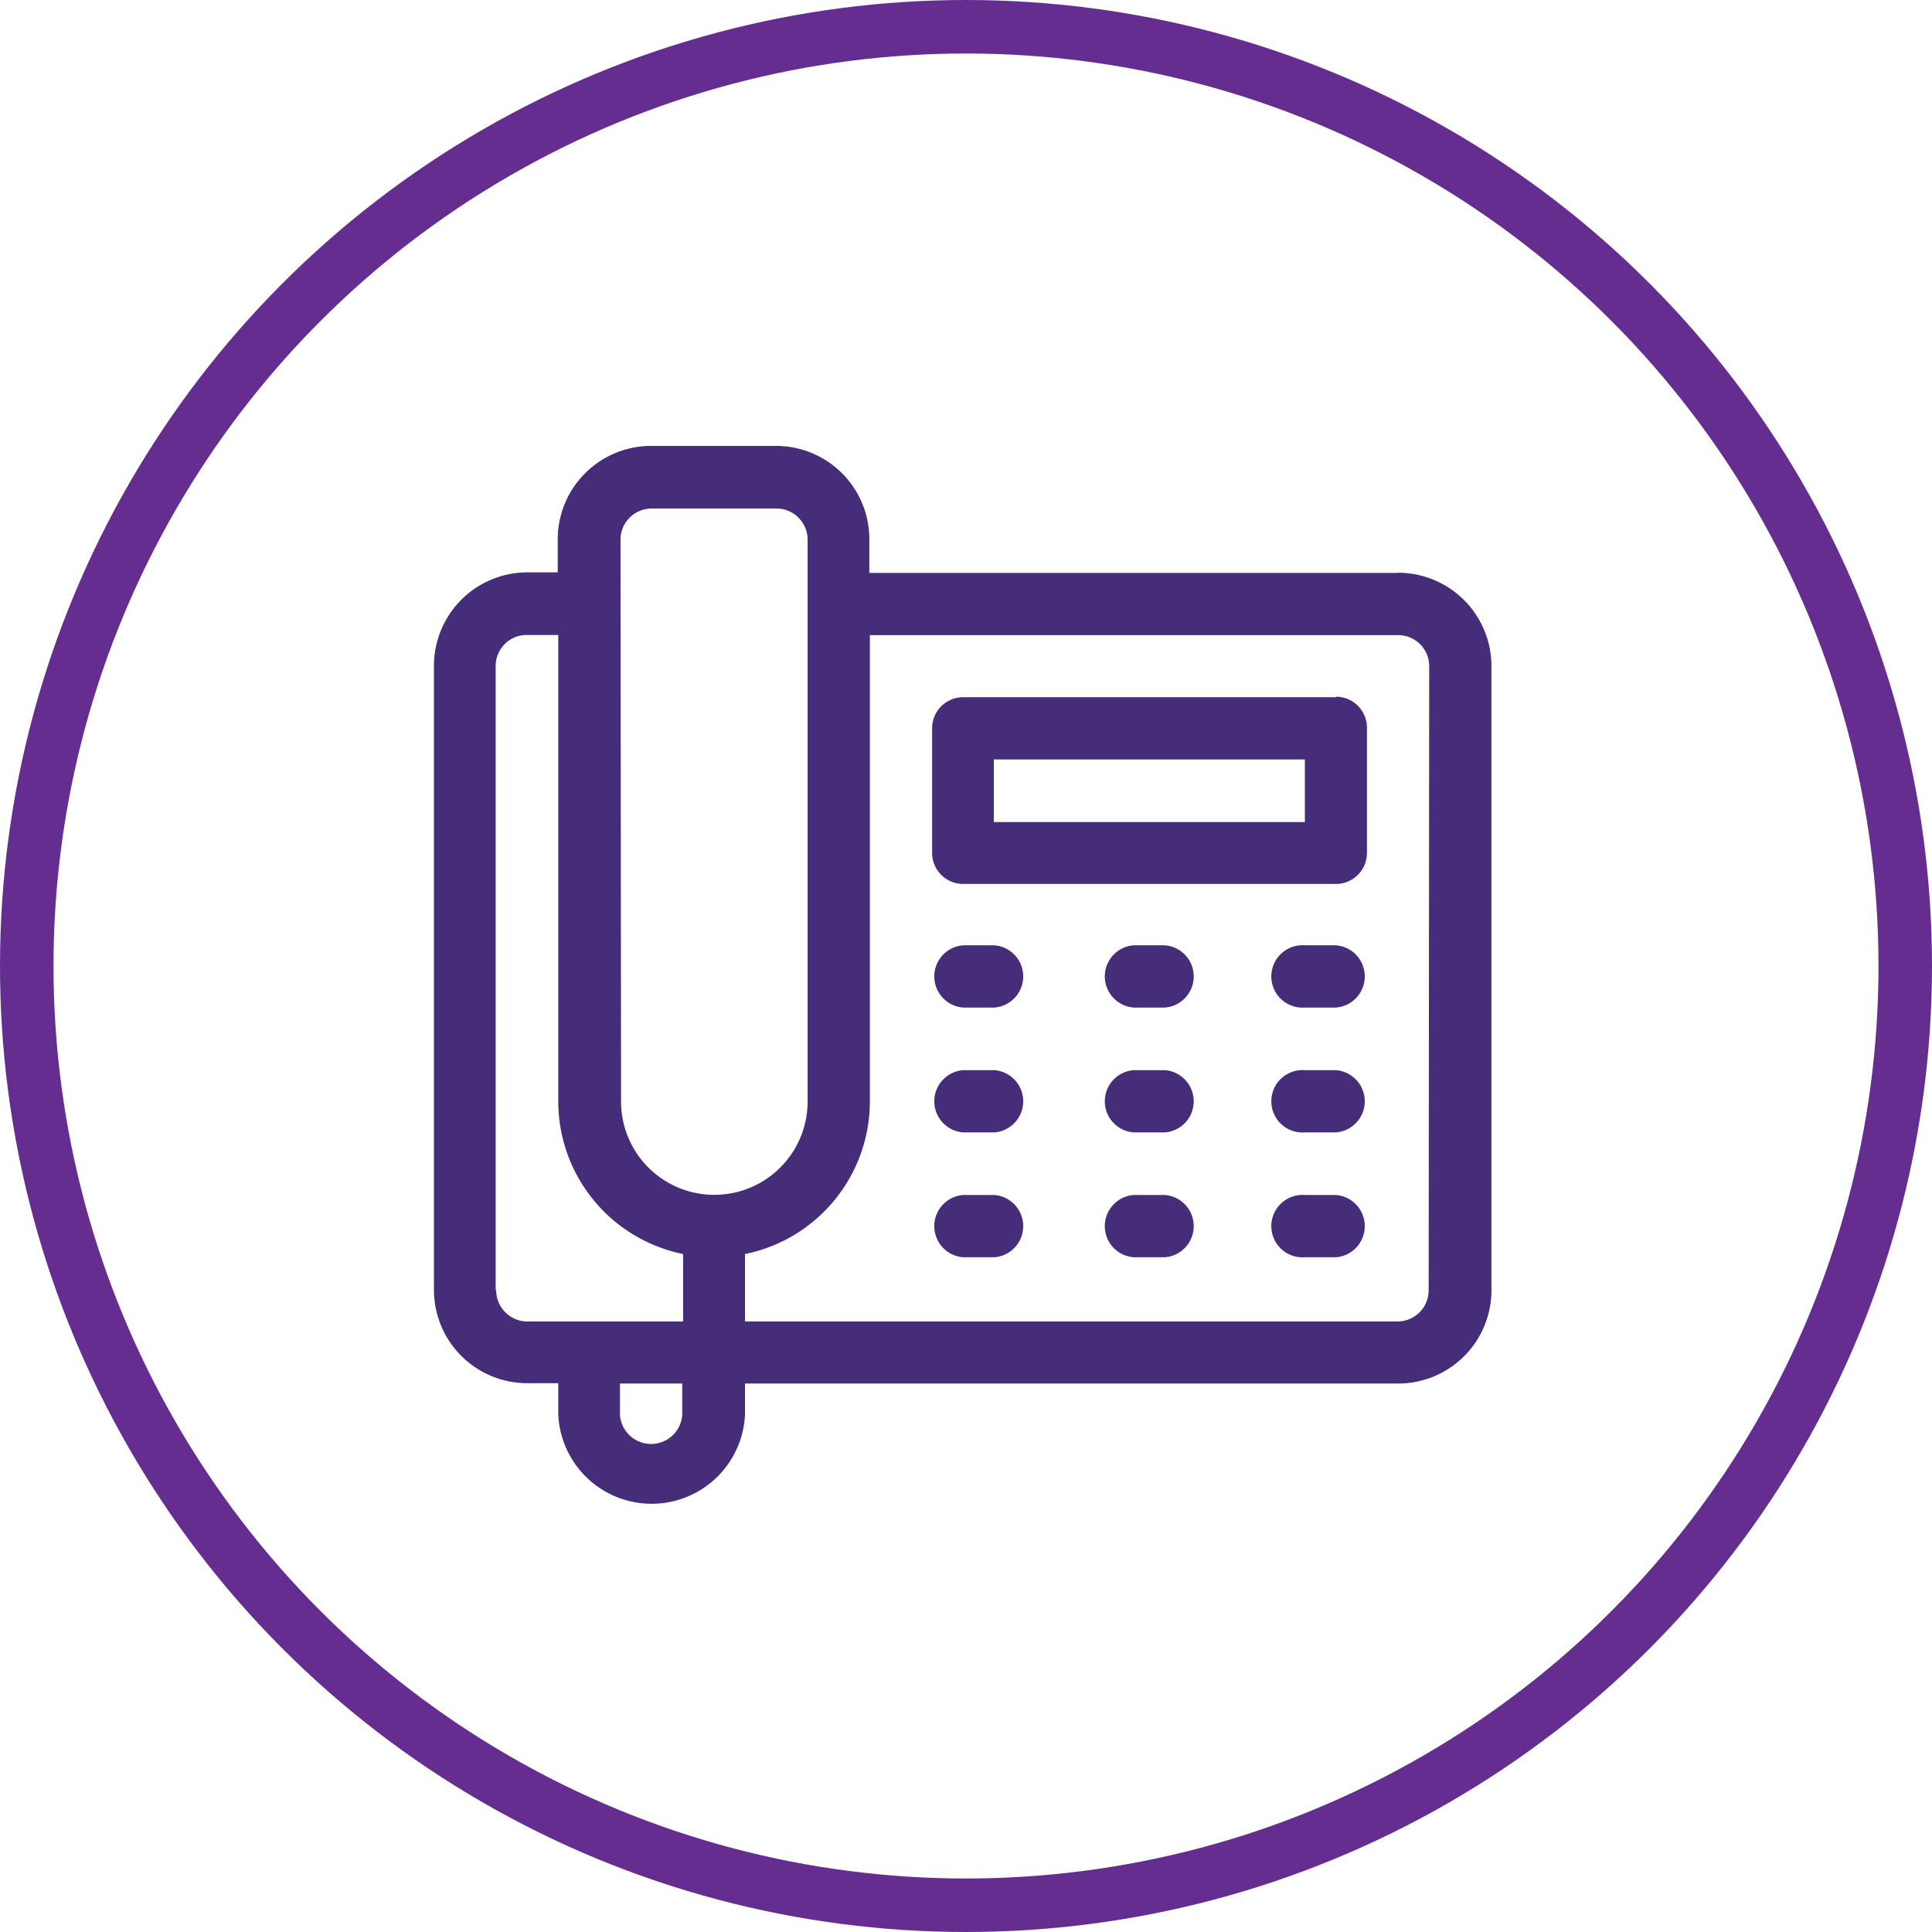
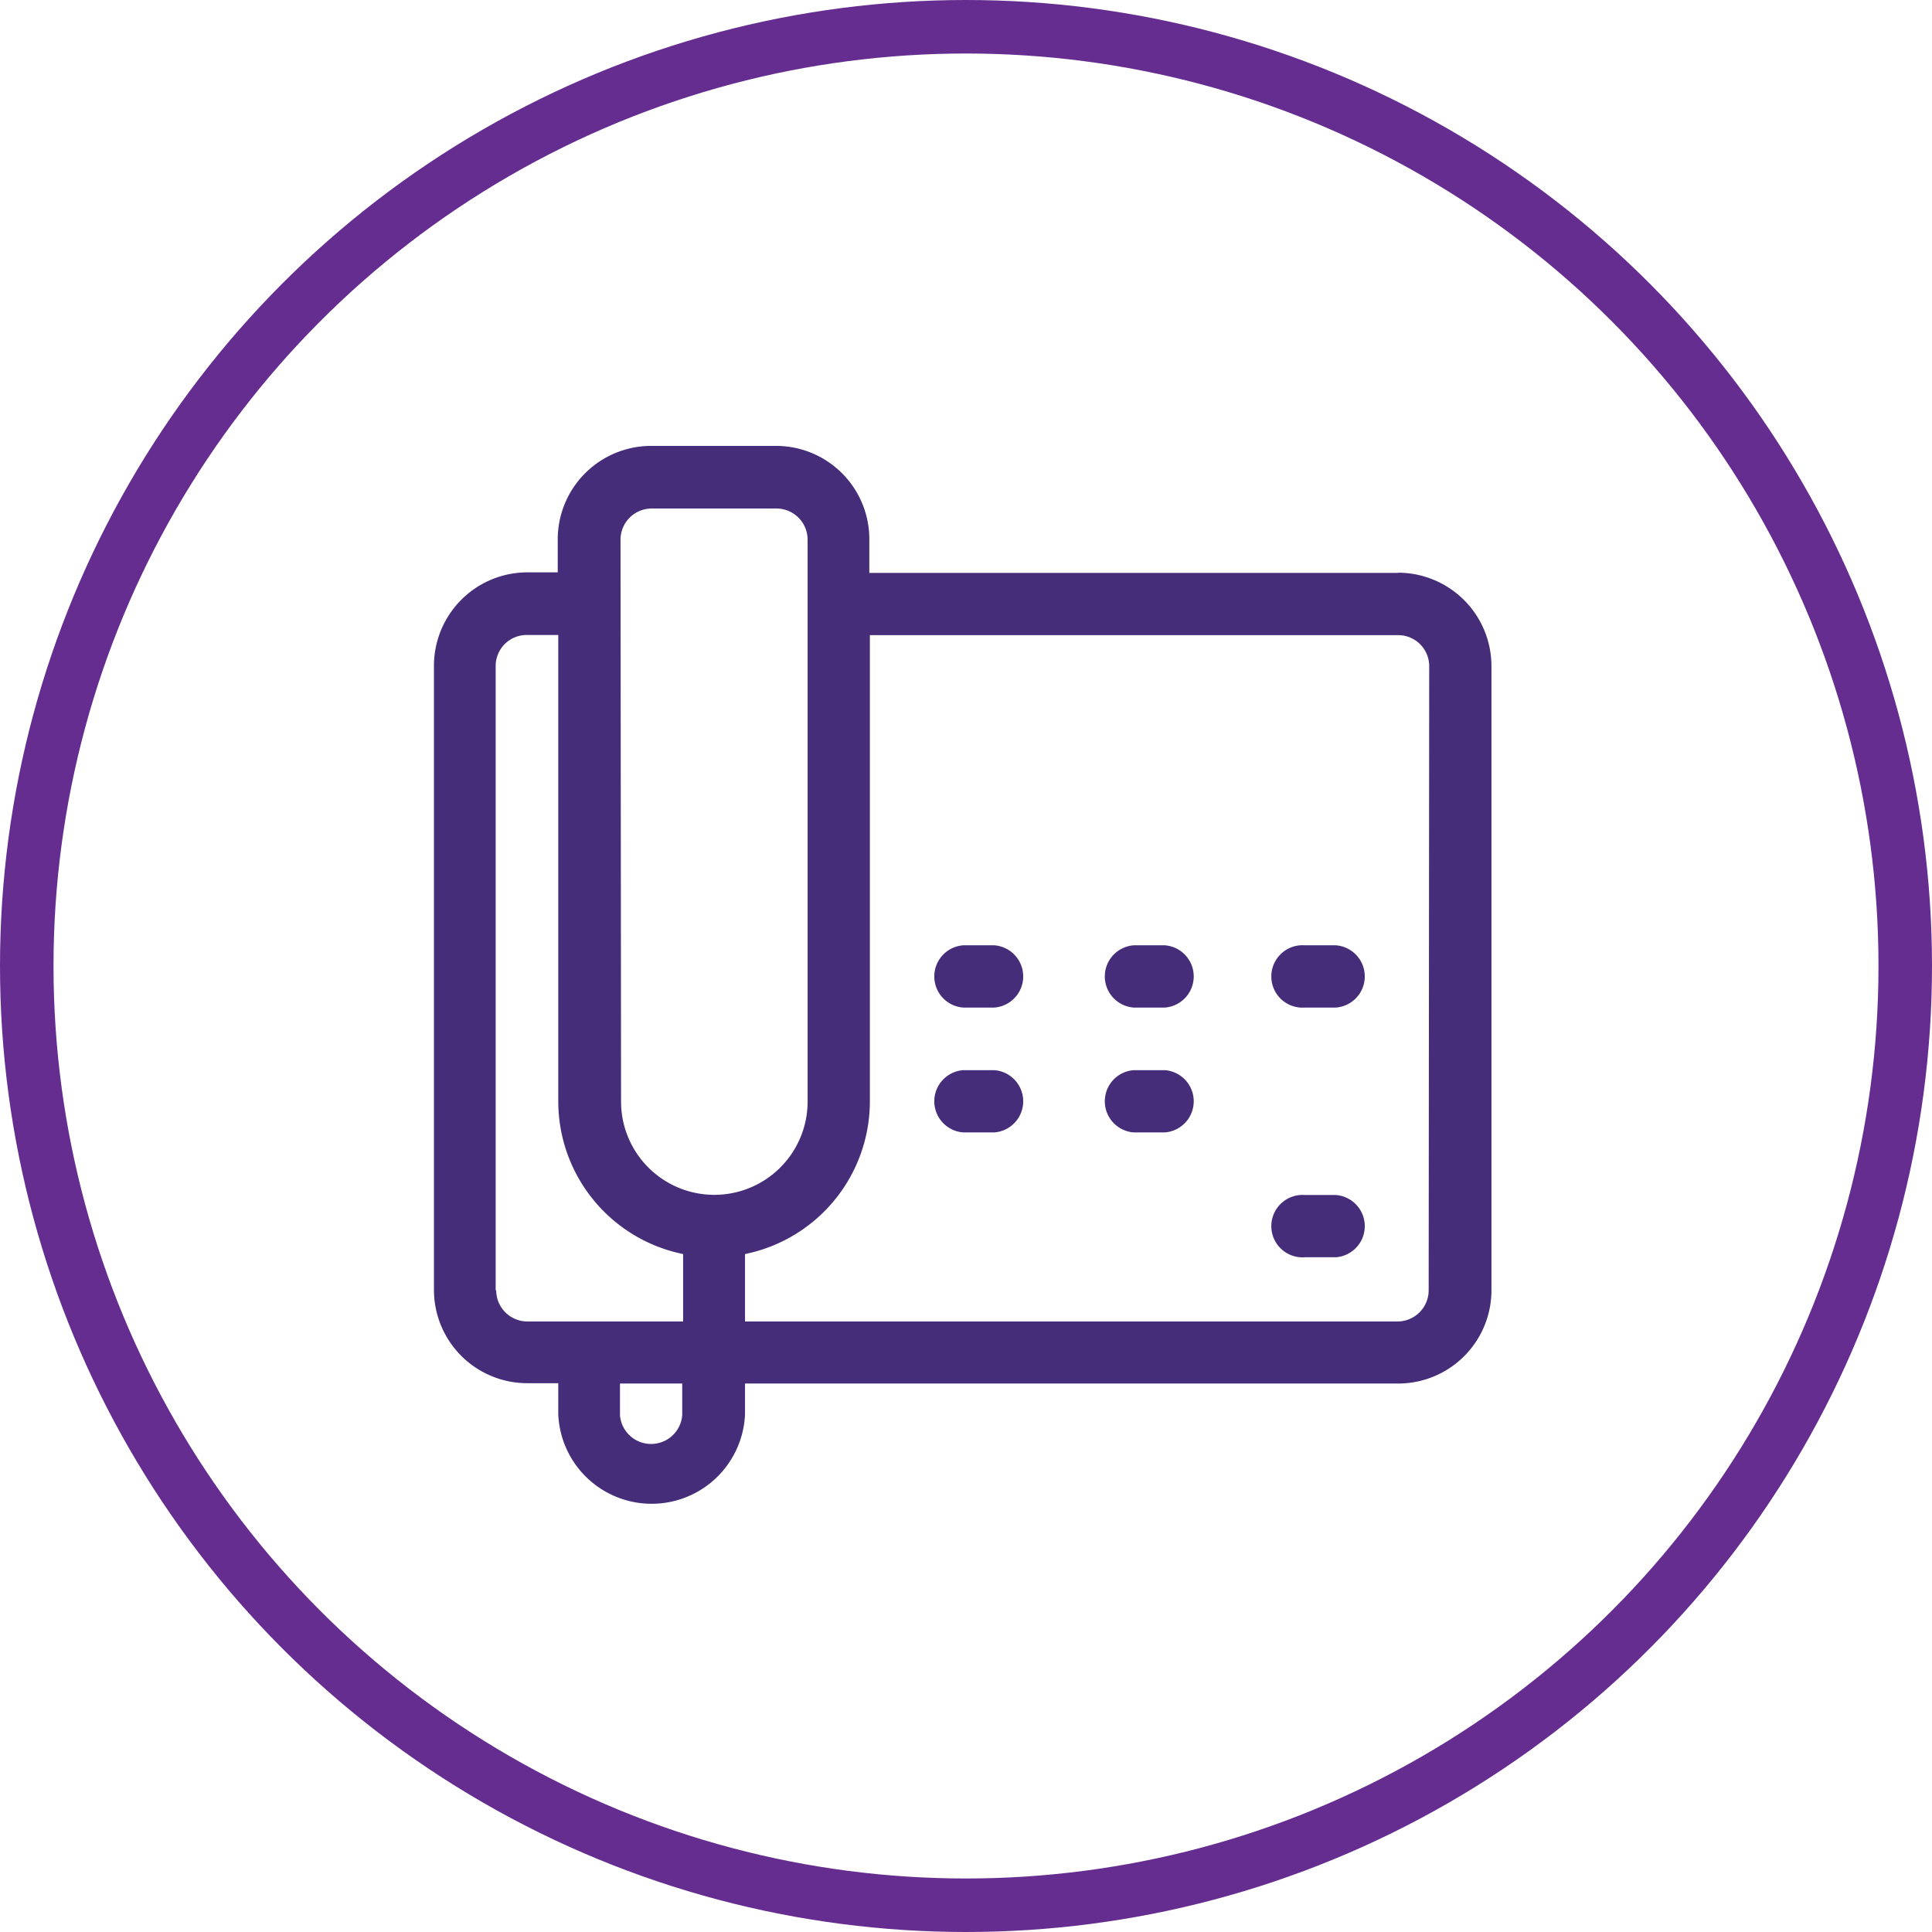
<svg xmlns="http://www.w3.org/2000/svg" viewBox="0 0 108.32 108.32">
  <defs>
    <style>.cls-1{fill:none;stroke:#662d91;stroke-miterlimit:10;stroke-width:3px;}.cls-2{fill:#452d7a;}</style>
  </defs>
  <title>Varlık 7</title>
  <g id="katman_2" data-name="katman 2">
    <g id="katman_1-2" data-name="katman 1">
      <g id="network">
        <circle class="cls-1" cx="54.16" cy="54.16" r="52.66" />
        <path class="cls-2" d="M78.39,32.12H48.74V30.26A5.23,5.23,0,0,0,43.51,25h-7a5.24,5.24,0,0,0-5.24,5.23v1.86H29.56a5.24,5.24,0,0,0-5.23,5.23v35a5.23,5.23,0,0,0,5.23,5.23H31.3v1.75a5.24,5.24,0,0,0,10.47,0V77.57H78.39a5.23,5.23,0,0,0,5.23-5.23v-35a5.24,5.24,0,0,0-5.23-5.23Zm-43.6-1.86a1.75,1.75,0,0,1,1.75-1.75h7a1.75,1.75,0,0,1,1.74,1.75v31.5a5.23,5.23,0,1,1-10.46,0Zm-7,42.08v-35a1.74,1.74,0,0,1,1.74-1.74H31.3V61.76a8.74,8.74,0,0,0,7,8.55v3.78H29.56a1.75,1.75,0,0,1-1.74-1.75Zm10.46,7a1.75,1.75,0,0,1-3.49,0V77.57h3.49Zm41.85-7a1.75,1.75,0,0,1-1.74,1.75H41.77V70.31a8.74,8.74,0,0,0,7-8.55V35.61H78.39a1.74,1.74,0,0,1,1.74,1.74Z" />
-         <path class="cls-2" d="M74.9,39.09H54a1.74,1.74,0,0,0-1.74,1.75v7A1.74,1.74,0,0,0,54,49.56H74.9a1.74,1.74,0,0,0,1.74-1.75v-7a1.74,1.74,0,0,0-1.74-1.75Zm-1.74,7H55.72V42.58H73.16Z" />
        <path class="cls-2" d="M55.72,53H54a1.75,1.75,0,0,0,0,3.49h1.75a1.75,1.75,0,0,0,0-3.49Z" />
        <path class="cls-2" d="M65.31,53H63.56a1.75,1.75,0,0,0,0,3.49h1.75a1.75,1.75,0,0,0,0-3.49Z" />
        <path class="cls-2" d="M74.9,53H73.16a1.75,1.75,0,1,0,0,3.49H74.9a1.75,1.75,0,0,0,0-3.49Z" />
        <path class="cls-2" d="M55.72,60H54a1.75,1.75,0,0,0,0,3.49h1.75a1.75,1.75,0,0,0,0-3.49Z" />
        <path class="cls-2" d="M65.31,60H63.56a1.75,1.75,0,0,0,0,3.49h1.75a1.75,1.75,0,0,0,0-3.49Z" />
-         <path class="cls-2" d="M74.9,60H73.16a1.75,1.75,0,1,0,0,3.49H74.9a1.75,1.75,0,0,0,0-3.49Z" />
-         <path class="cls-2" d="M55.72,67H54a1.75,1.75,0,0,0,0,3.49h1.75a1.75,1.75,0,0,0,0-3.49Z" />
-         <path class="cls-2" d="M65.31,67H63.56a1.75,1.75,0,0,0,0,3.49h1.75a1.75,1.75,0,0,0,0-3.49Z" />
        <path class="cls-2" d="M74.9,67H73.16a1.75,1.75,0,1,0,0,3.49H74.9a1.75,1.75,0,0,0,0-3.49Z" />
      </g>
    </g>
  </g>
</svg>